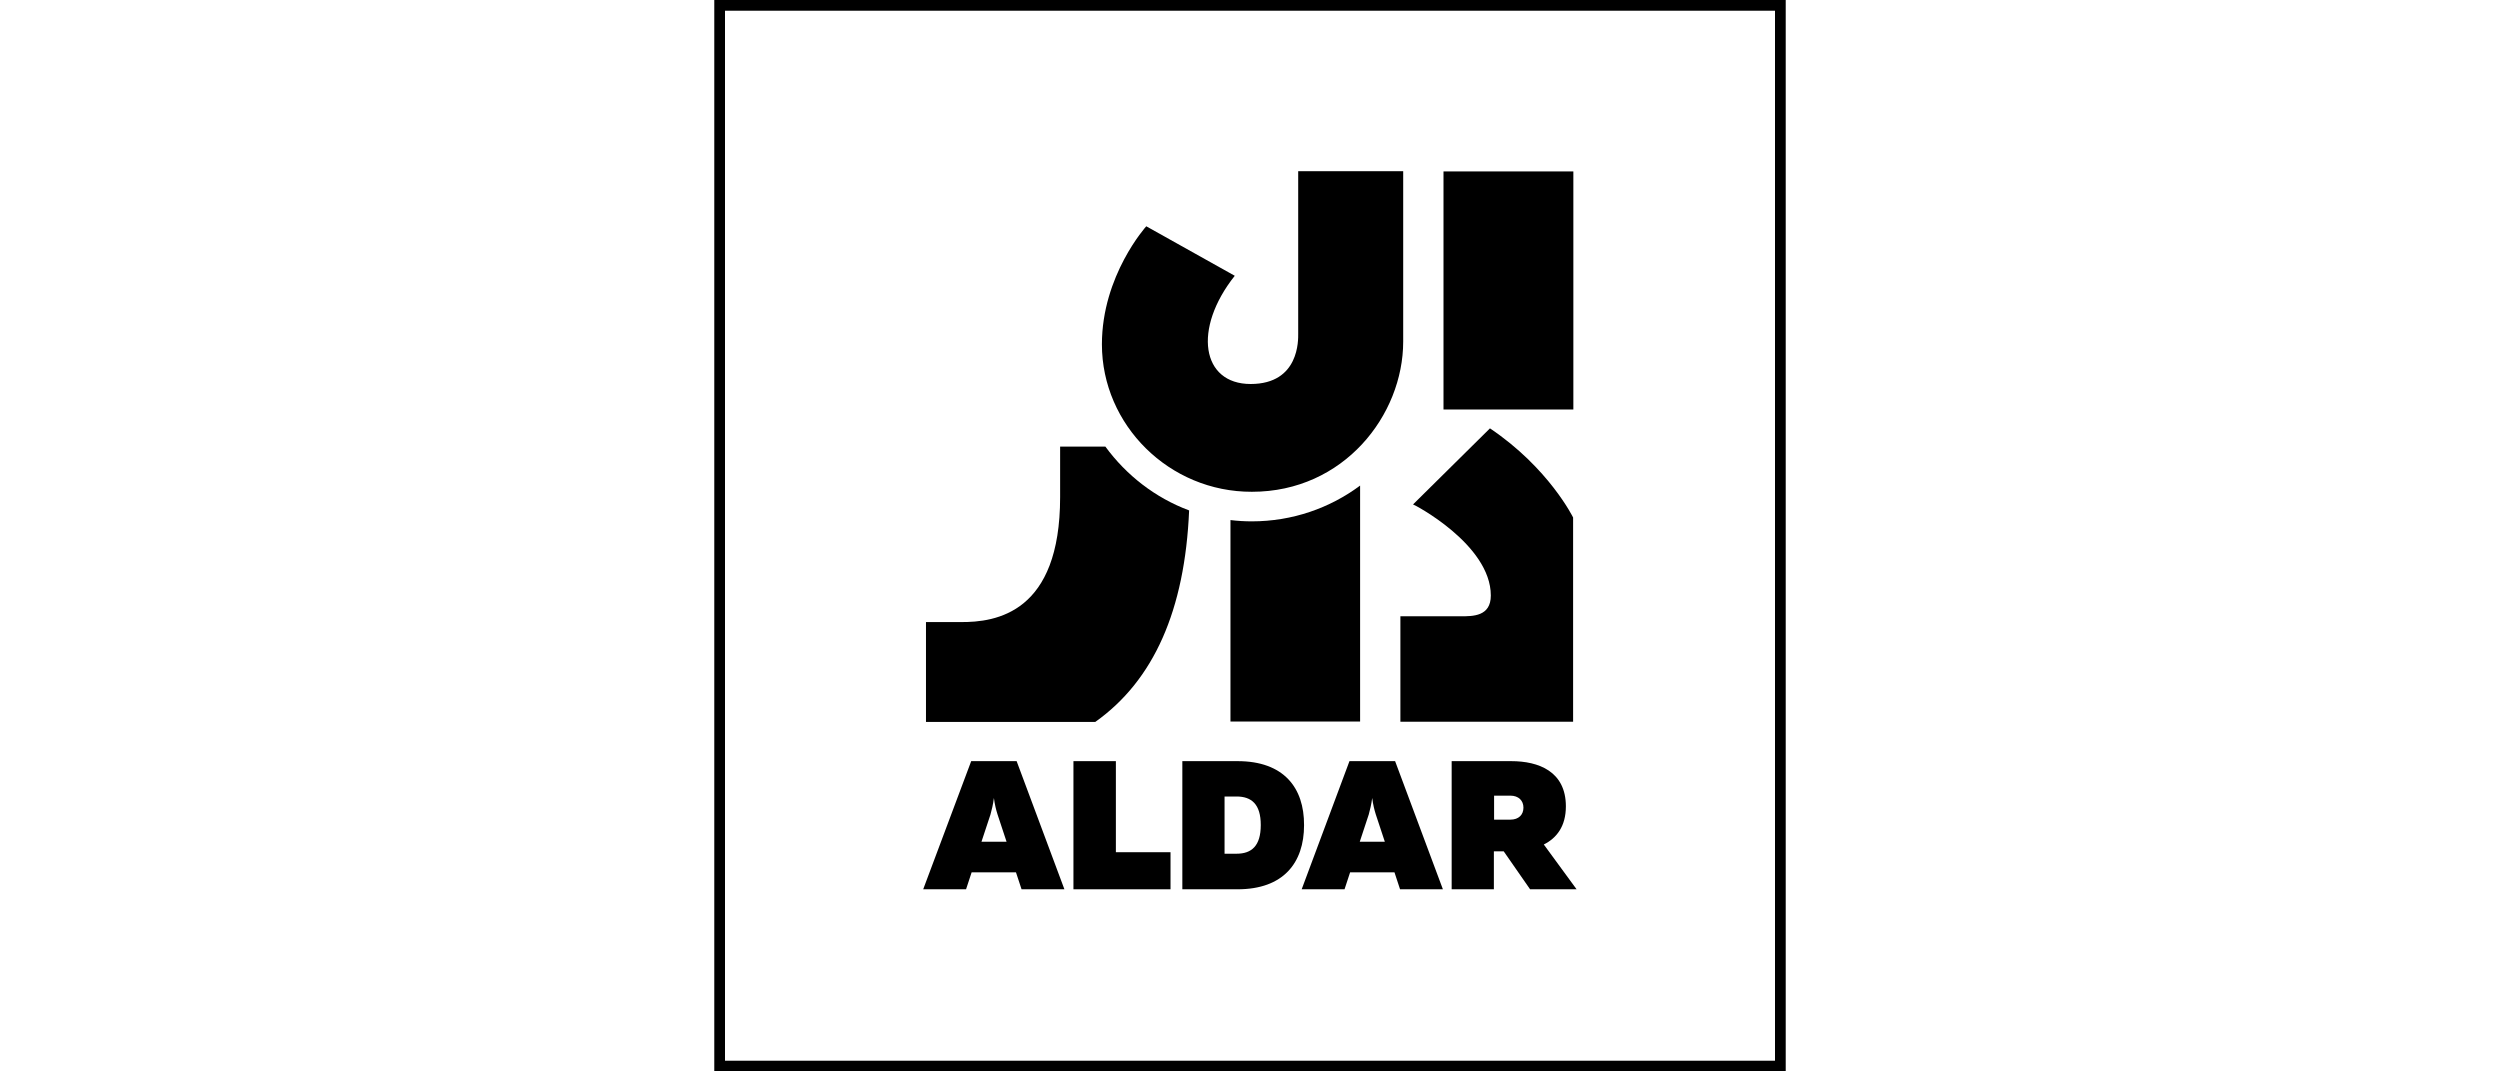
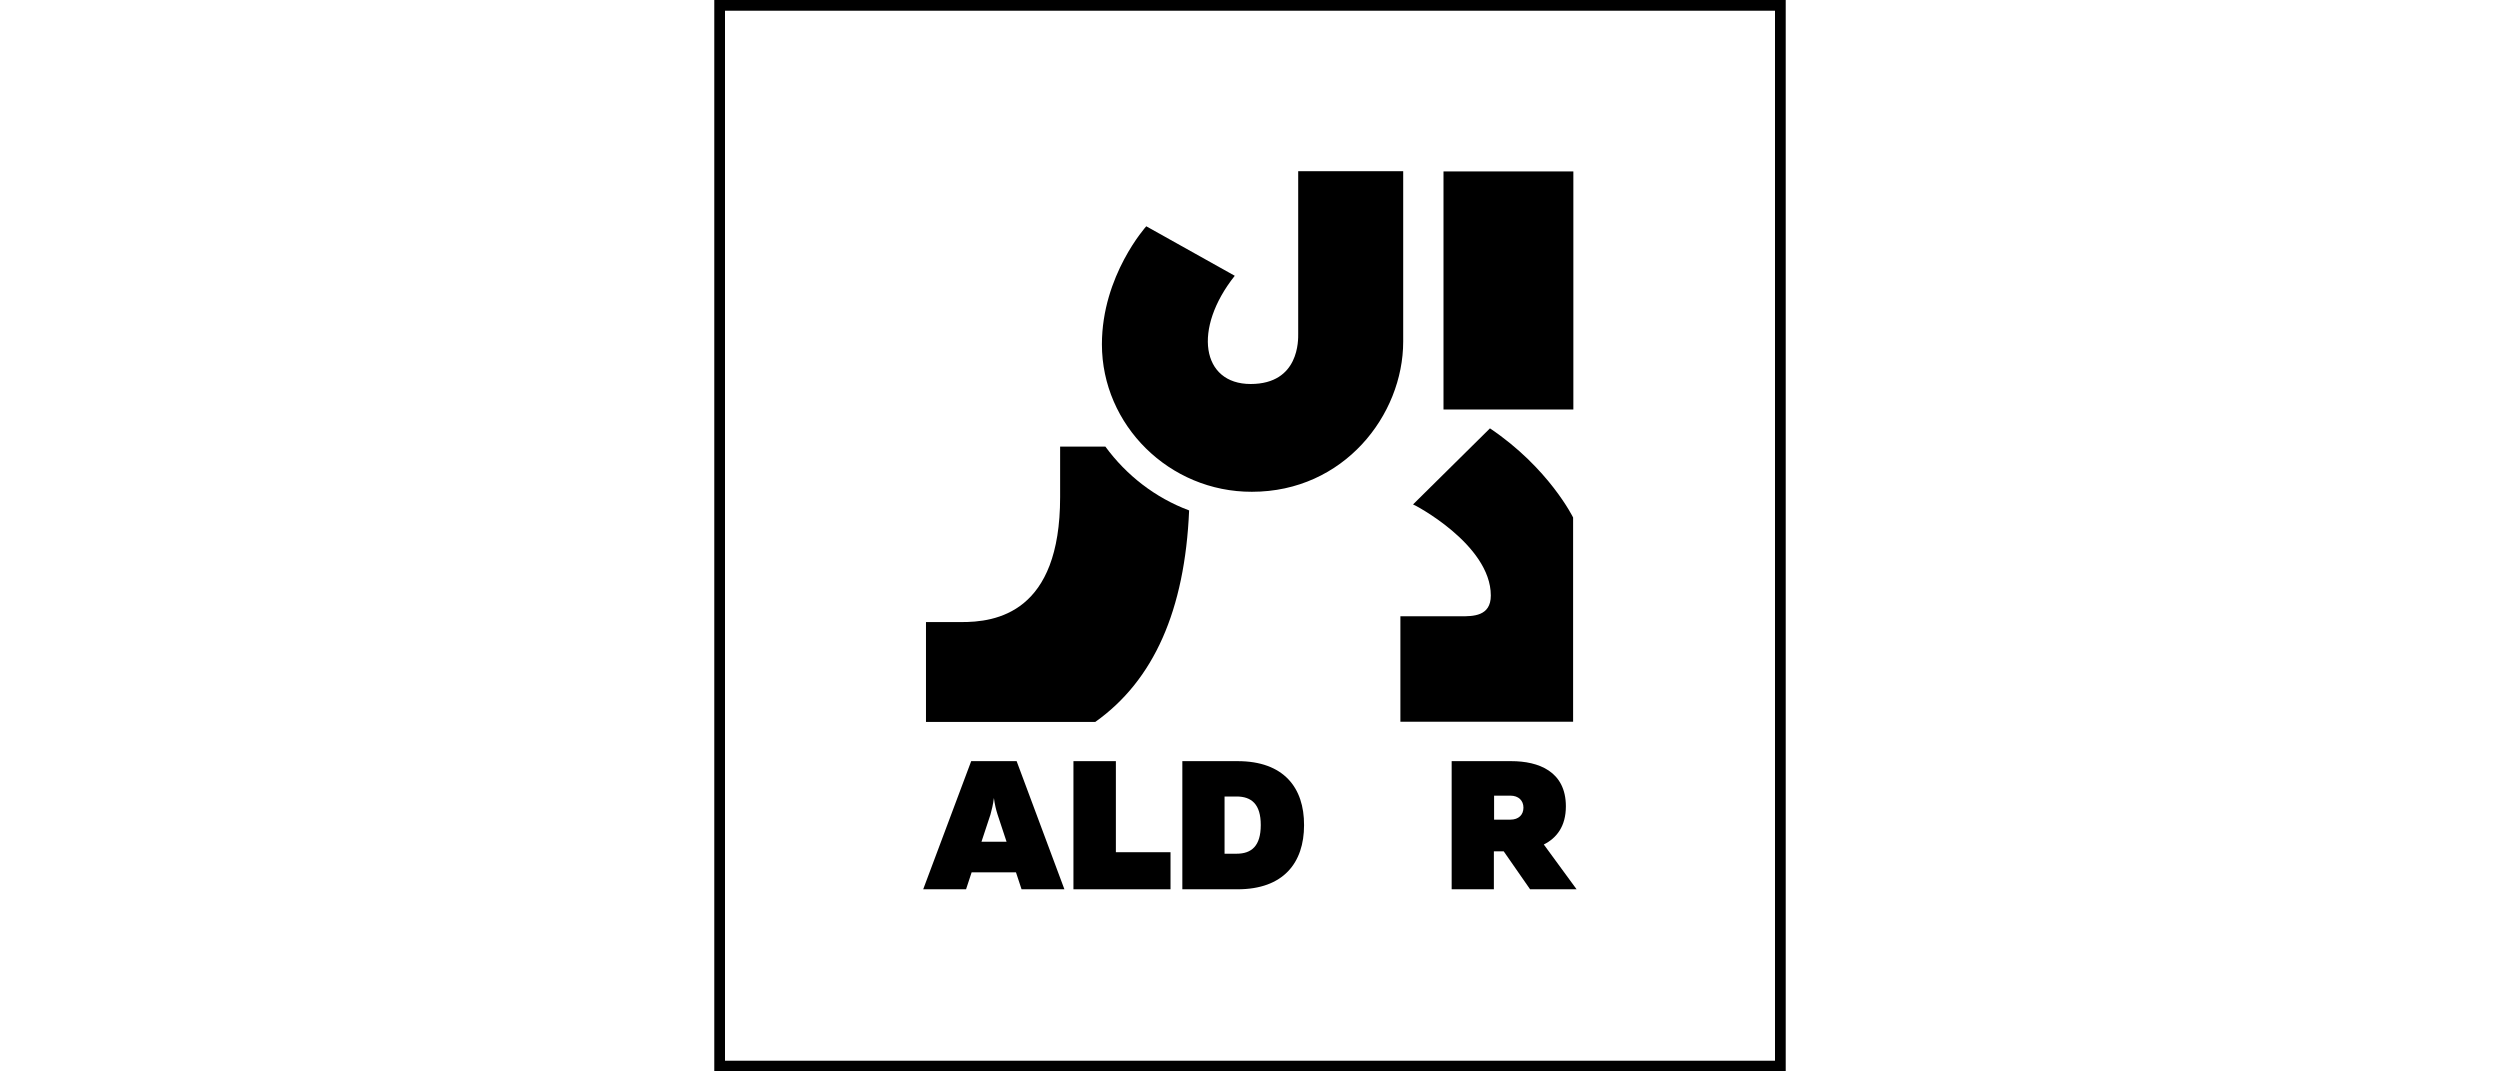
<svg xmlns="http://www.w3.org/2000/svg" width="140" height="60" viewBox="0 0 140 60" fill="none">
  <path d="M99.4 59.4H40.6V0.6H99.4V59.4ZM100 0H40V60H100V0Z" fill="black" />
  <path d="M54.387 42.624L51.699 49.8H54.099L54.411 48.852H56.895L57.207 49.8H59.607L56.931 42.624H54.387ZM54.963 47.136L55.467 45.612C55.539 45.348 55.611 45.06 55.659 44.688C55.707 45.06 55.779 45.348 55.863 45.612L56.367 47.136H54.963Z" fill="black" />
  <path d="M62.489 42.624H60.113V49.8H65.549V47.724H62.489V42.624Z" fill="black" />
  <path d="M69.307 42.624H66.211V49.8H69.307C71.875 49.8 73.027 48.312 73.027 46.212C73.039 44.112 71.887 42.624 69.307 42.624ZM69.247 47.808H68.575V44.604H69.247C70.087 44.604 70.603 45.036 70.603 46.2C70.603 47.376 70.087 47.808 69.247 47.808Z" fill="black" />
-   <path d="M75.57 42.624L72.894 49.8H75.294L75.606 48.852H78.091L78.403 49.8H80.802L78.126 42.624H75.57ZM76.147 47.136L76.65 45.612C76.722 45.348 76.794 45.06 76.843 44.688C76.891 45.06 76.963 45.348 77.046 45.612L77.55 47.136H76.147Z" fill="black" />
  <path d="M86.453 47.292C87.173 46.932 87.689 46.272 87.689 45.156C87.689 43.2 86.165 42.624 84.629 42.624H81.293V49.8H83.657V47.676H84.209L85.685 49.8H88.289L86.453 47.292ZM84.581 45.9H83.669V44.556H84.581C85.037 44.556 85.313 44.832 85.313 45.228C85.313 45.624 85.049 45.9 84.581 45.9Z" fill="black" />
  <path d="M88.108 9.6H80.836V22.932H88.108V9.6Z" fill="black" />
  <path d="M83.486 33.348C83.486 34.524 82.478 34.512 81.794 34.512H78.422V40.416H88.094V28.98C88.094 28.98 86.738 26.208 83.438 23.988L79.13 28.248C79.142 28.224 83.486 30.48 83.486 33.348Z" fill="black" />
  <path d="M61.707 19.284C61.707 15.42 64.191 12.672 64.191 12.672L69.147 15.444C66.783 18.42 67.287 21.504 70.035 21.504C72.783 21.504 72.699 18.996 72.699 18.696V9.588H78.579V19.128C78.579 23.244 75.255 27.54 70.107 27.54C65.475 27.552 61.707 23.796 61.707 19.284Z" fill="black" />
  <path d="M61.9 25.008H59.367V27.84C59.367 34.296 55.816 34.86 53.764 34.836H51.855V40.428H61.336C64.612 38.1 66.352 34.176 66.591 28.584C64.695 27.876 63.075 26.616 61.9 25.008Z" fill="black" />
-   <path d="M70.106 29.196C69.698 29.196 69.302 29.172 68.906 29.124V40.404H76.166V27.192C74.474 28.452 72.374 29.196 70.106 29.196Z" fill="black" />
</svg>